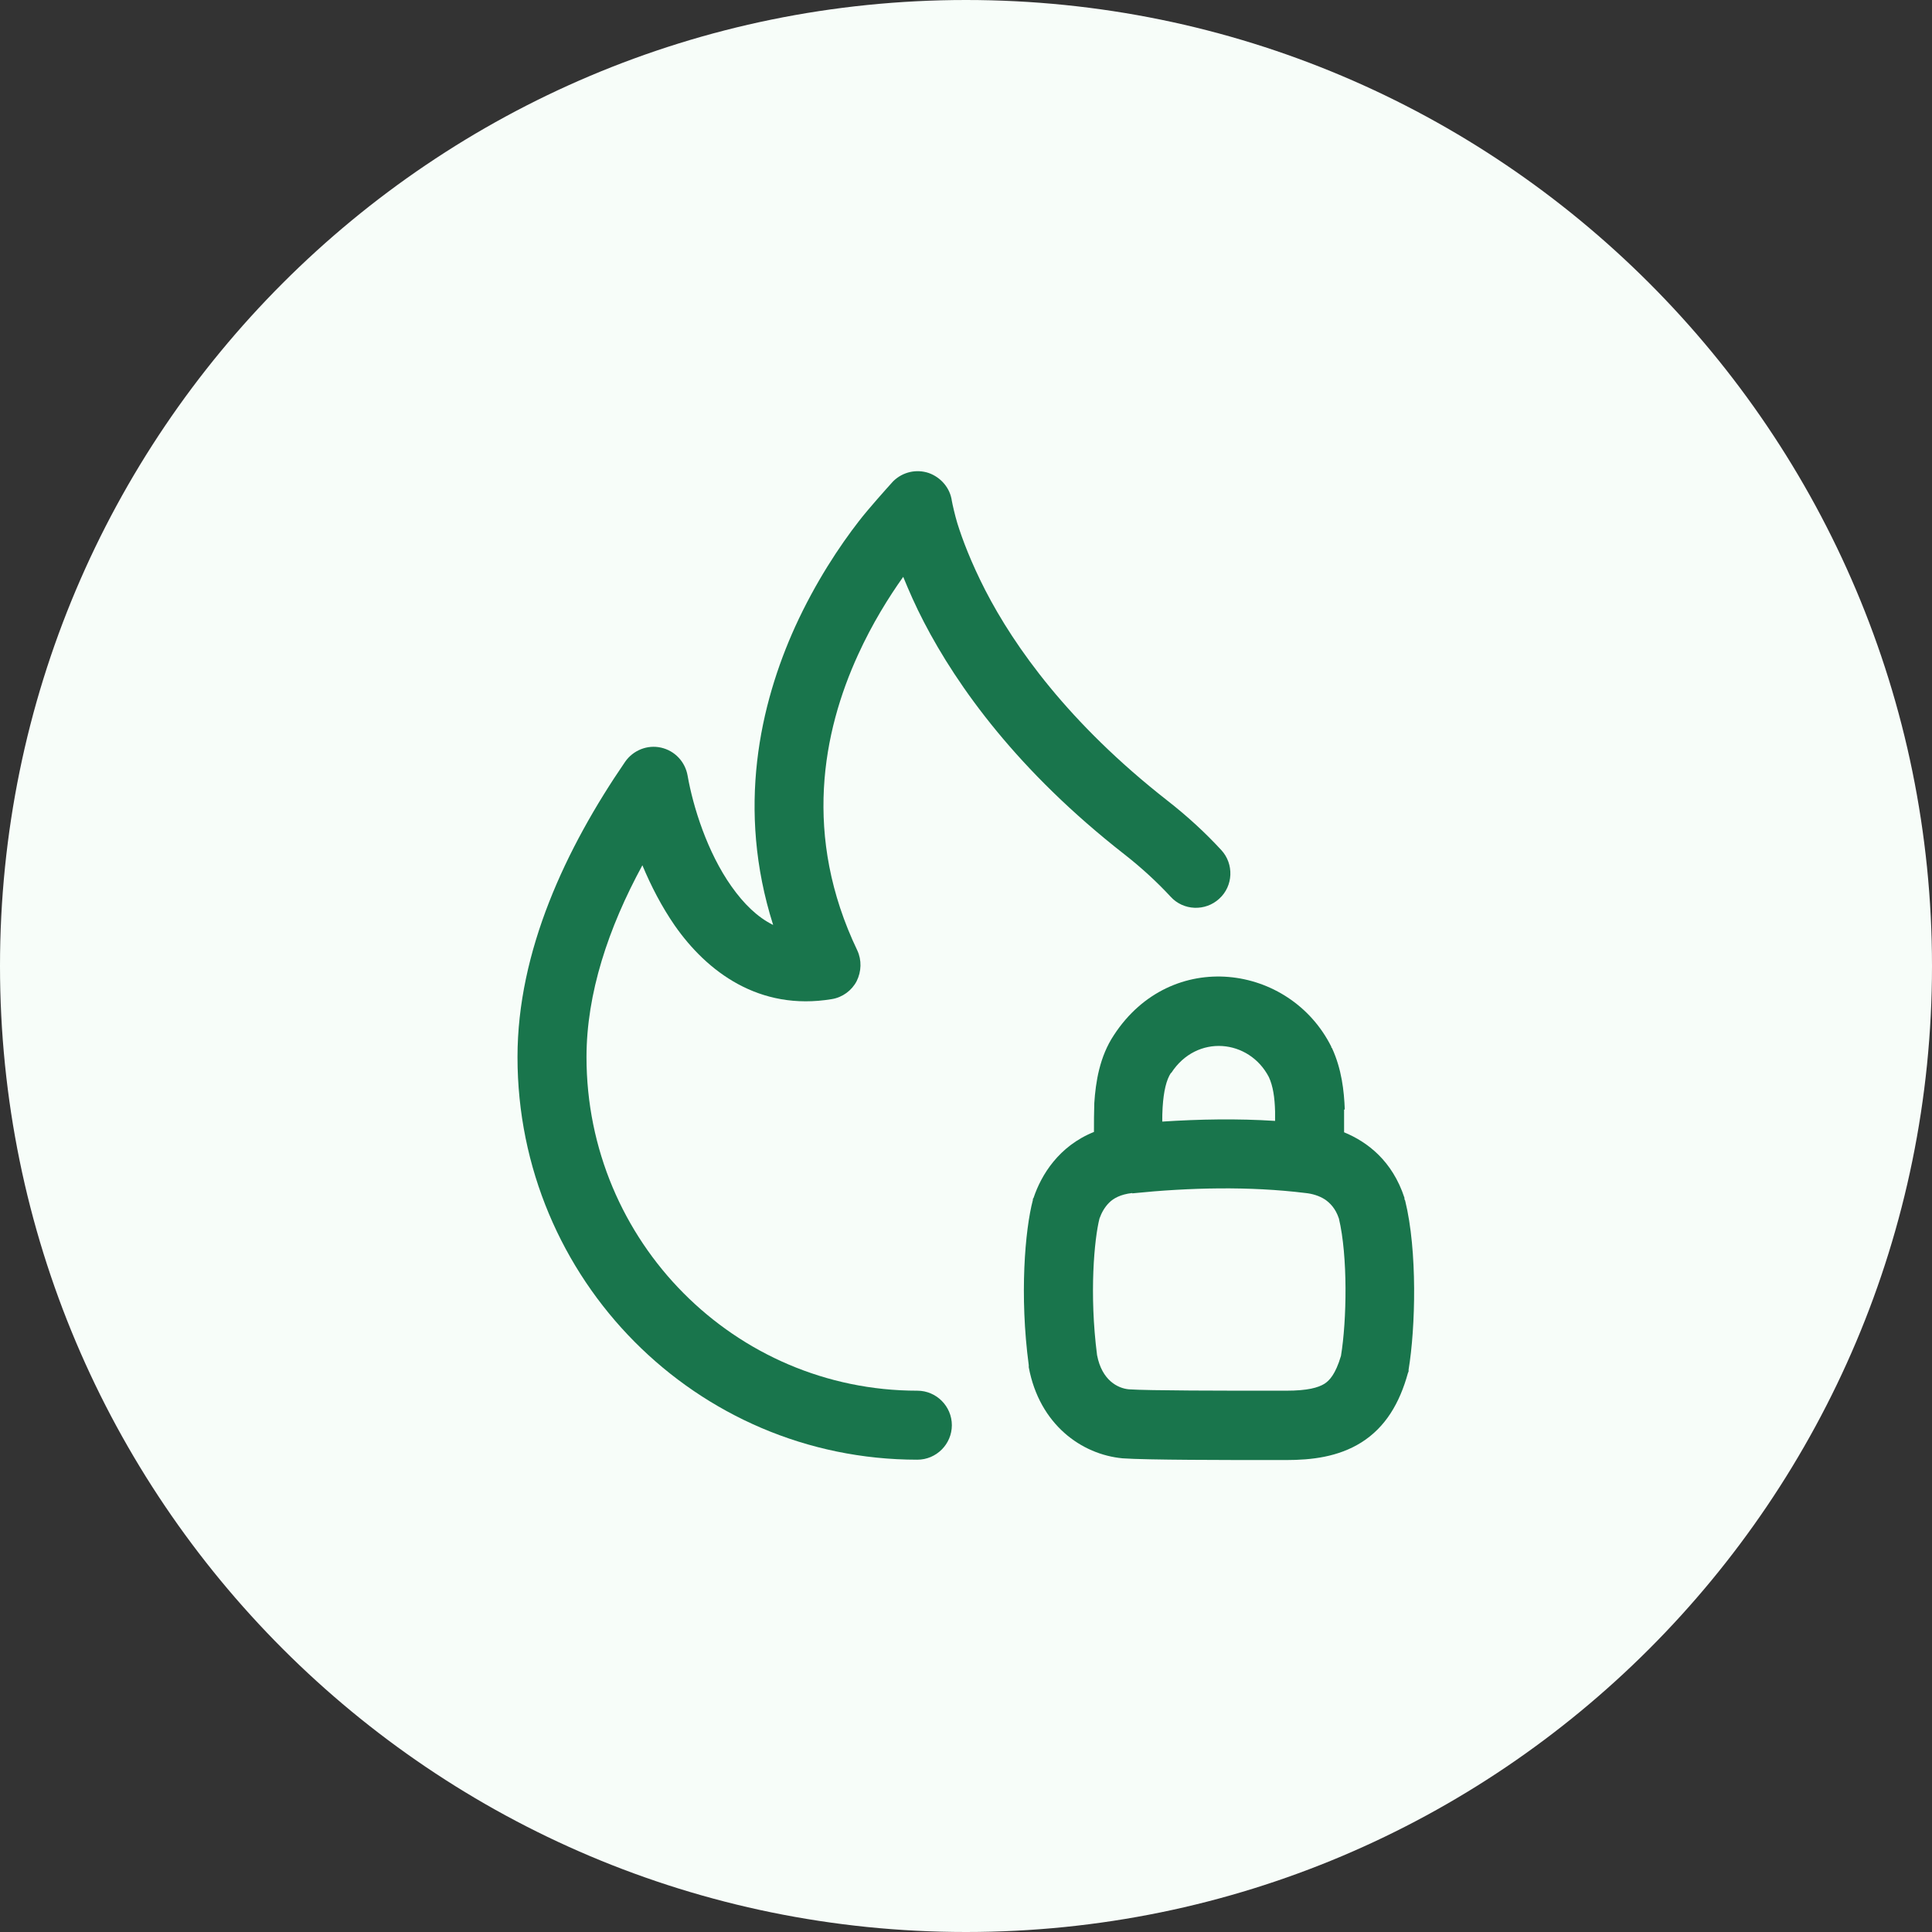
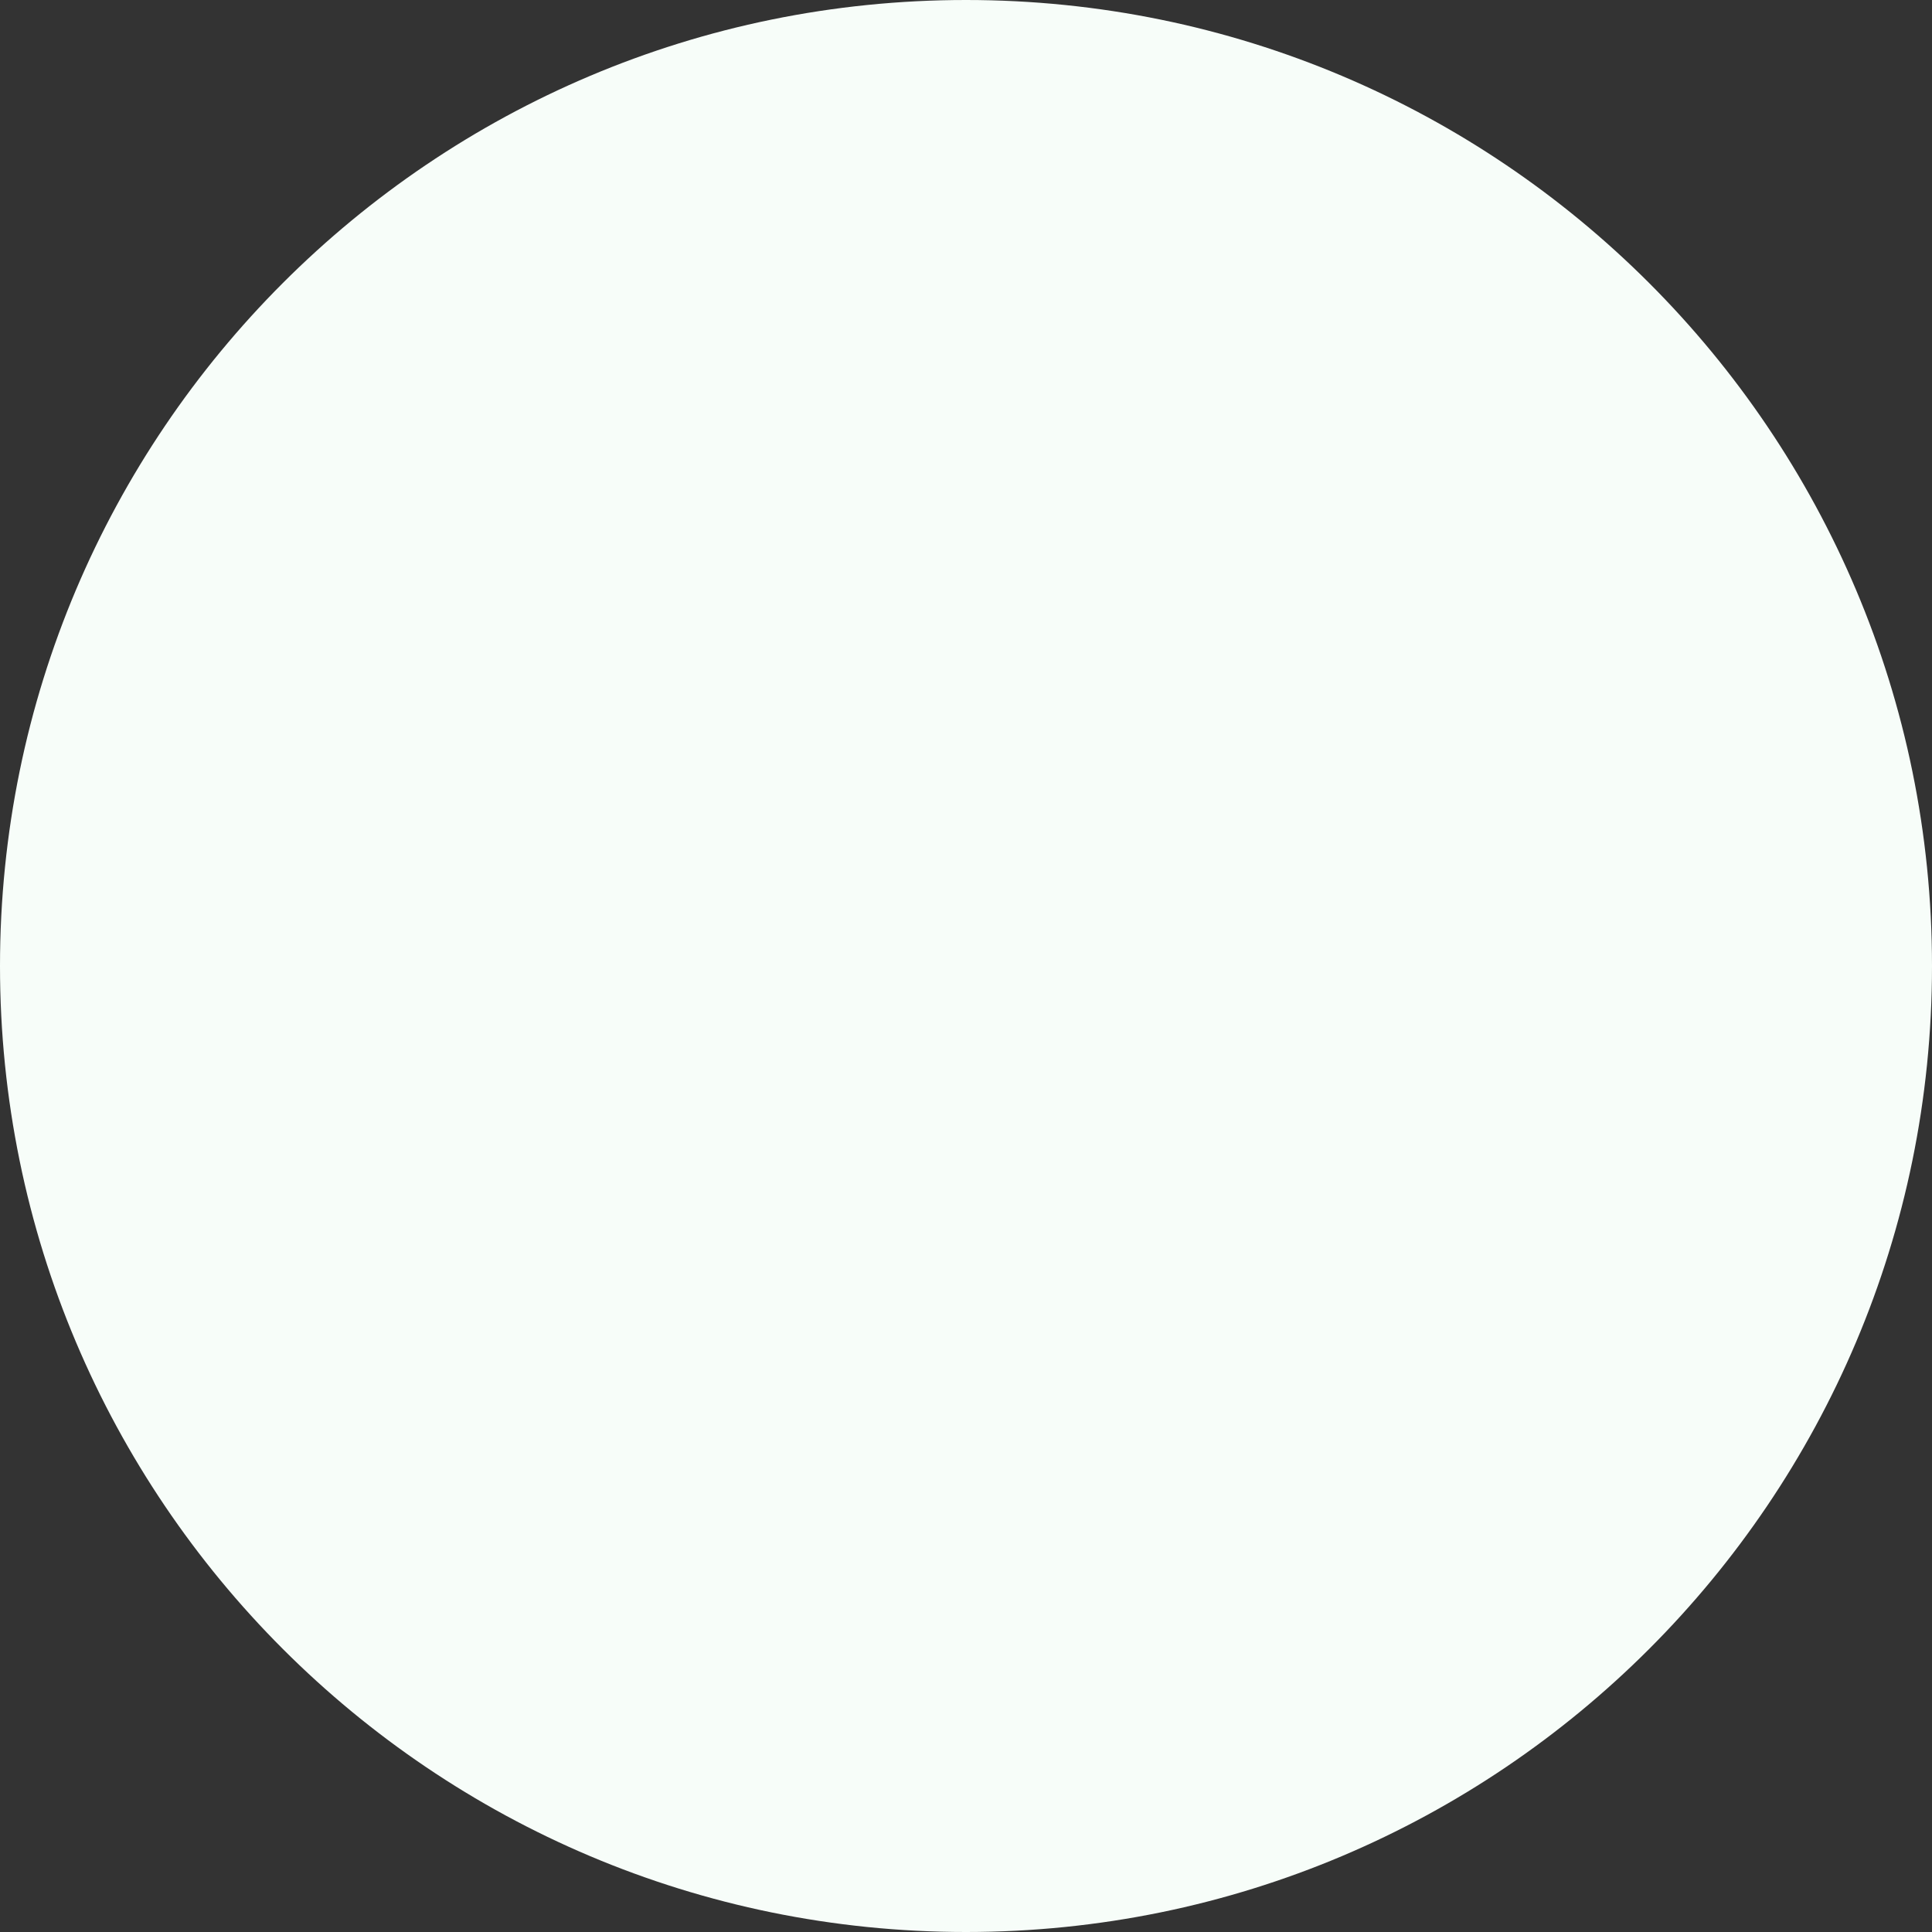
<svg xmlns="http://www.w3.org/2000/svg" width="56" height="56" viewBox="0 0 56 56" fill="none">
  <rect x="0" y="0" width="56" height="56" fill="#333333" stroke="none" />
  <path d="M28 56C43.464 56 56 43.464 56 28C56 12.536 43.464 0 28 0C12.536 0 0 12.536 0 28C0 43.464 12.536 56 28 56Z" fill="#F7FDF9" />
-   <path d="M27.75 15.17C27.68 14.94 27.61 14.63 27.59 14.52C27.54 14.15 27.28 13.84 26.92 13.71C26.56 13.59 26.17 13.68 25.9 13.94L25.88 13.96C25.69 14.17 25.17 14.75 24.9 15.1C24.34 15.82 23.64 16.87 23.05 18.16C22.03 20.41 21.34 23.44 22.41 26.81C21.96 26.59 21.56 26.2 21.2 25.69C20.5 24.7 20.09 23.39 19.93 22.48C19.86 22.08 19.56 21.76 19.16 21.67C18.76 21.58 18.35 21.75 18.12 22.08C16.4 24.59 15 27.57 15 30.64C15 37.08 20.18 42.31 26.59 42.31C27.14 42.31 27.59 41.86 27.59 41.31C27.59 40.76 27.14 40.31 26.59 40.31C21.3 40.31 17 35.99 17 30.64C17 28.8 17.63 26.9 18.62 25.08C18.87 25.68 19.18 26.28 19.56 26.83C20.49 28.16 22 29.31 24.11 28.96C24.42 28.91 24.69 28.71 24.83 28.44C24.97 28.16 24.98 27.83 24.85 27.55C23.26 24.23 23.85 21.21 24.87 18.98C25.28 18.08 25.76 17.31 26.18 16.72C26.34 17.11 26.53 17.55 26.78 18.03C27.75 19.9 29.5 22.35 32.6 24.77C33.11 25.17 33.55 25.58 33.93 25.99C34.3 26.4 34.94 26.42 35.34 26.05C35.75 25.68 35.77 25.04 35.4 24.64C34.94 24.14 34.42 23.66 33.83 23.2C30.97 20.96 29.4 18.74 28.56 17.11C28.14 16.29 27.89 15.62 27.75 15.17Z" fill="#19754C" />
-   <path fill-rule="evenodd" clip-rule="evenodd" d="M32.819 34.59C34.479 34.42 36.219 34.38 37.839 34.58C38.039 34.6 38.239 34.66 38.409 34.77C38.549 34.87 38.709 35.02 38.809 35.32C39.069 36.41 39.039 38.27 38.869 39.3C38.709 39.84 38.529 40.02 38.389 40.11C38.209 40.22 37.909 40.31 37.279 40.31C37.149 40.31 36.979 40.31 36.779 40.31C35.559 40.31 33.289 40.31 32.719 40.27C32.399 40.24 31.939 40.01 31.799 39.28C31.569 37.5 31.719 35.91 31.869 35.32C31.929 35.15 32.019 34.99 32.149 34.86C32.269 34.74 32.469 34.62 32.819 34.58V34.59ZM33.949 31.1C34.689 29.96 36.209 30.12 36.779 31.22C36.899 31.48 36.949 31.81 36.959 32.22C36.959 32.31 36.959 32.4 36.959 32.49C35.869 32.42 34.759 32.44 33.689 32.51C33.689 32.38 33.689 32.24 33.699 32.1C33.729 31.62 33.809 31.3 33.939 31.1H33.949ZM38.959 32.16C38.959 32.39 38.959 32.61 38.959 32.82C39.639 33.1 40.359 33.65 40.709 34.72V34.76L40.729 34.8C41.089 36.26 41.029 38.49 40.829 39.7V39.75L40.809 39.8C40.569 40.67 40.159 41.37 39.459 41.81C38.789 42.23 38.019 42.32 37.279 42.32C37.169 42.32 37.019 42.32 36.829 42.32C35.649 42.32 33.219 42.32 32.539 42.27C31.349 42.16 30.129 41.29 29.819 39.63V39.6V39.57C29.549 37.55 29.709 35.65 29.939 34.78V34.75L29.959 34.72C30.179 34.06 30.689 33.22 31.709 32.81C31.709 32.54 31.709 32.24 31.719 31.97C31.759 31.37 31.869 30.63 32.289 30C33.949 27.46 37.389 27.94 38.589 30.34V30.36L38.609 30.38C38.889 30.99 38.959 31.62 38.979 32.16H38.959Z" fill="#19754C" />
</svg>